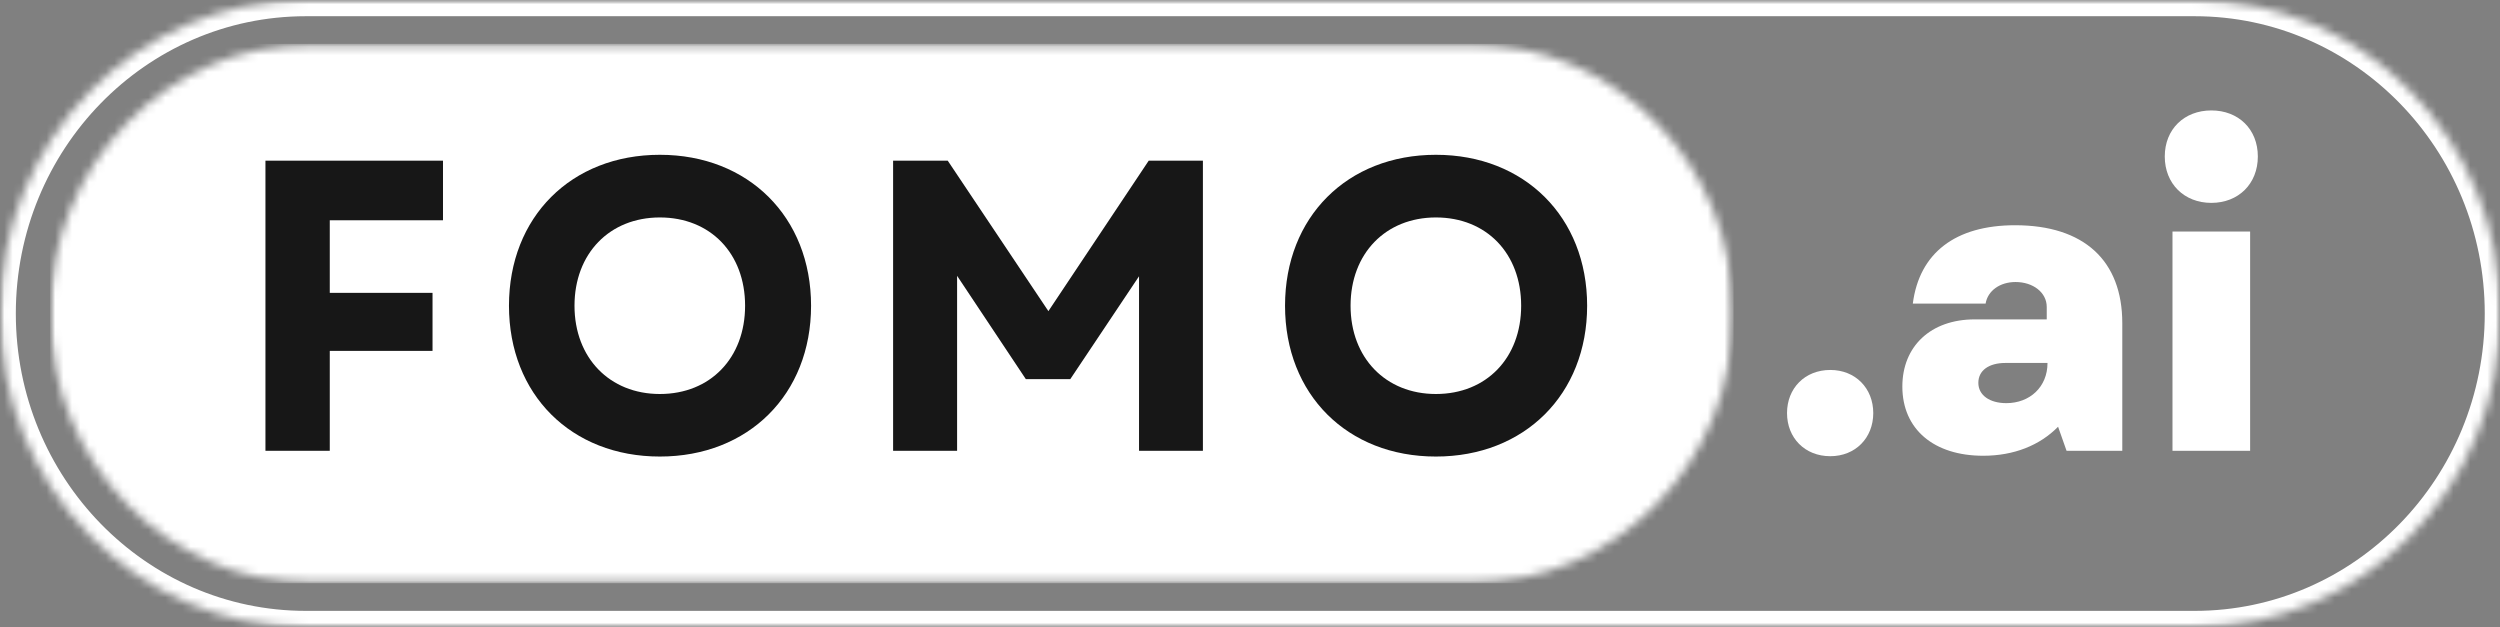
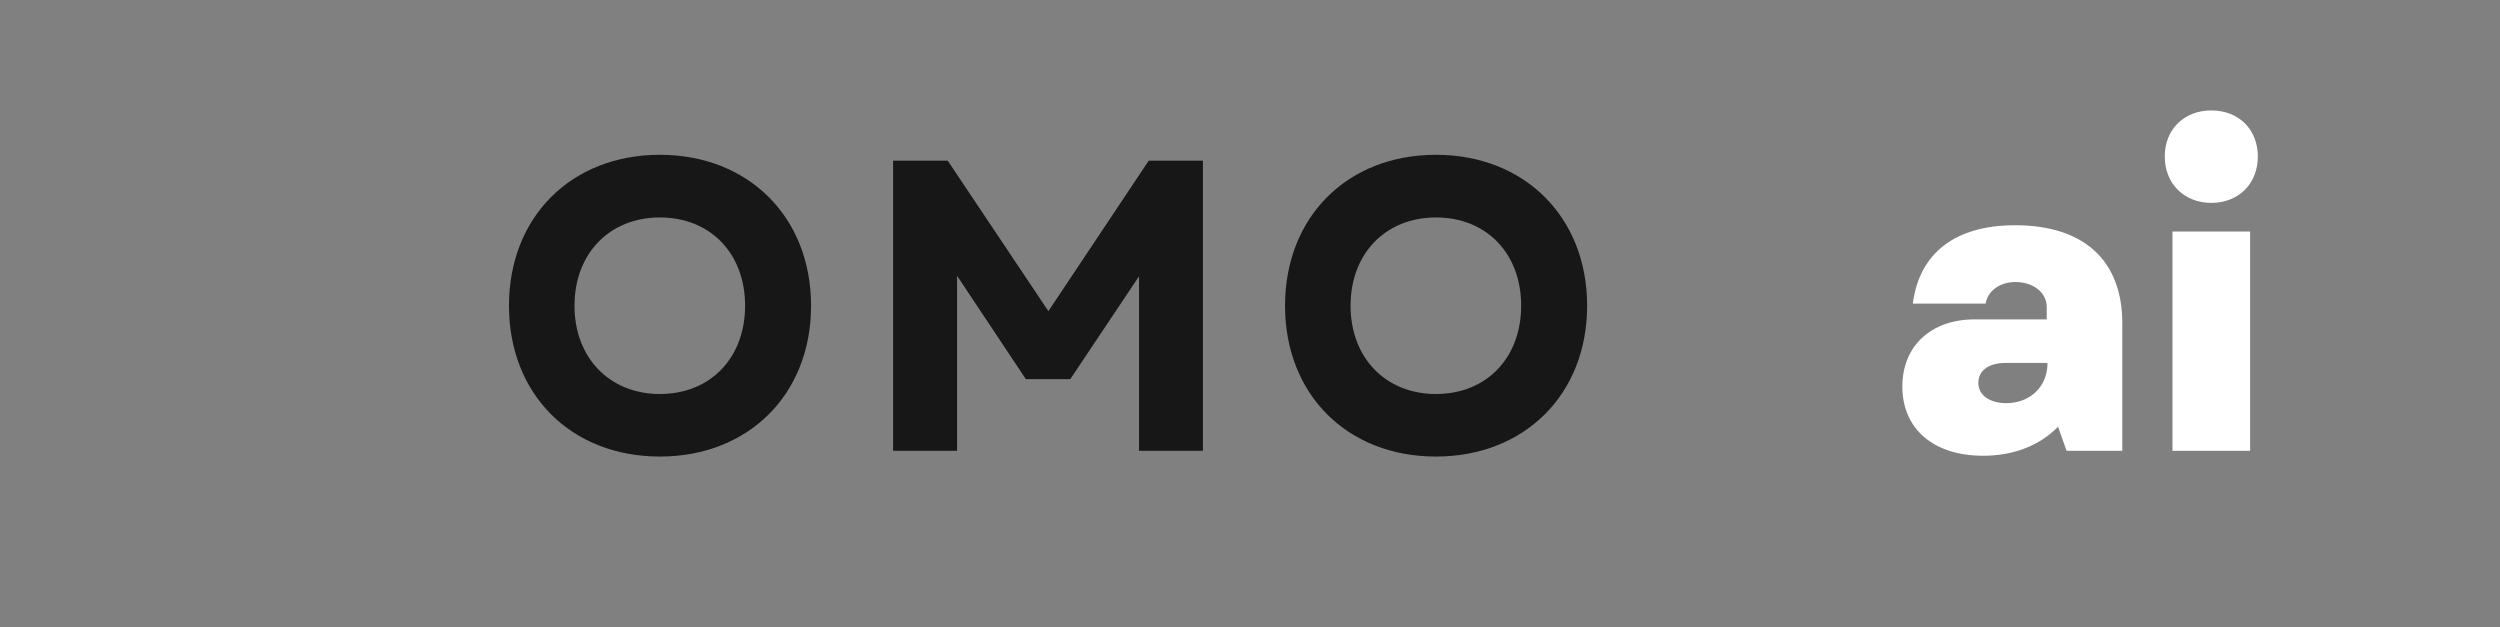
<svg xmlns="http://www.w3.org/2000/svg" width="295" height="74" viewBox="0 0 295 74" fill="none">
  <rect x="0" y="0" width="295" height="74" fill="#808080" stroke="none" />
  <mask id="mask0_639_7423" style="mask-type:luminance" maskUnits="userSpaceOnUse" x="0" y="0" width="295" height="74">
    <path d="M0 0H295V74H0V0Z" fill="white" />
  </mask>
  <g mask="url(#mask0_639_7423)">
    <mask id="mask1_639_7423" style="mask-type:luminance" maskUnits="userSpaceOnUse" x="0" y="0" width="296" height="74">
-       <path d="M36.096 0H258.973C278.908 0 295.068 16.564 295.068 36.998C295.068 57.432 278.908 73.997 258.973 73.997H36.096C16.16 73.997 0 57.432 0 36.998C0 16.564 16.16 0 36.096 0Z" fill="white" />
-     </mask>
+       </mask>
    <g mask="url(#mask1_639_7423)">
      <path fill-rule="evenodd" clip-rule="evenodd" d="M36.096 1.914C17.191 1.914 1.867 17.621 1.867 36.998C1.867 56.375 17.191 72.083 36.096 72.083H258.973C277.877 72.083 293.201 56.375 293.201 36.998C293.201 17.621 277.877 1.914 258.973 1.914H36.096ZM-1.867 36.998C-1.867 15.507 15.129 -1.914 36.096 -1.914H258.973C279.939 -1.914 296.935 15.507 296.935 36.998C296.935 58.489 279.939 75.91 258.973 75.91H36.096C15.129 75.91 -1.867 58.489 -1.867 36.998Z" fill="white" />
    </g>
  </g>
  <mask id="mask2_639_7423" style="mask-type:luminance" maskUnits="userSpaceOnUse" x="5" y="5" width="200" height="64">
-     <path d="M5.907 5.175H204.56V68.822H5.907V5.175Z" fill="white" />
-   </mask>
+     </mask>
  <g mask="url(#mask2_639_7423)">
    <mask id="mask3_639_7423" style="mask-type:luminance" maskUnits="userSpaceOnUse" x="5" y="5" width="200" height="64">
      <path d="M36.954 5.175H173.493C190.641 5.175 204.54 19.422 204.54 36.998C204.54 54.575 190.641 68.822 173.493 68.822H36.954C19.809 68.822 5.907 54.575 5.907 36.998C5.907 19.422 19.809 5.175 36.954 5.175Z" fill="white" />
    </mask>
    <g mask="url(#mask3_639_7423)">
      <path d="M5.907 5.175H204.56V68.822H5.907V5.175Z" fill="white" />
    </g>
  </g>
-   <path d="M31.323 53.193H38.913V41.404H51.038V34.557H38.913V25.992H52.273V18.959H31.323V53.193Z" fill="#171717" />
  <path d="M77.863 53.872C88.311 53.872 95.706 46.546 95.706 36.076C95.706 25.606 88.311 18.266 77.863 18.266C67.401 18.266 60.059 25.606 60.059 36.076C60.059 46.546 67.401 53.872 77.863 53.872ZM67.791 36.076C67.791 29.908 71.937 25.659 77.863 25.659C83.828 25.659 87.921 29.908 87.921 36.076C87.921 42.23 83.828 46.492 77.863 46.492C71.937 46.492 67.791 42.23 67.791 36.076Z" fill="#171717" />
  <path d="M105.386 53.193H112.937V32.546L121.046 44.734H126.296L134.406 32.599V53.193H141.943V18.959H135.549L123.71 36.715L111.832 18.959H105.386V53.193Z" fill="#171717" />
  <path d="M169.438 53.872C179.887 53.872 187.282 46.546 187.282 36.076C187.282 25.606 179.887 18.266 169.438 18.266C158.977 18.266 151.634 25.606 151.634 36.076C151.634 46.546 158.977 53.872 169.438 53.872ZM159.367 36.076C159.367 29.908 163.512 25.659 169.438 25.659C175.403 25.659 179.497 29.908 179.497 36.076C179.497 42.23 175.403 46.492 169.438 46.492C163.512 46.492 159.367 42.23 159.367 36.076Z" fill="#171717" />
-   <path d="M215.976 53.832C218.939 53.832 221.045 51.674 221.045 48.743C221.045 45.813 218.939 43.655 215.976 43.655C212.974 43.655 210.869 45.813 210.869 48.743C210.869 51.674 212.974 53.832 215.976 53.832Z" fill="white" />
  <path d="M234.016 53.779C237.642 53.779 240.696 52.553 242.853 50.355L243.854 53.193H250.43V38.127C250.43 30.747 245.907 26.578 237.785 26.578C230.728 26.578 226.479 29.855 225.712 35.822H234.302C234.549 34.317 235.979 33.278 237.837 33.278C239.89 33.278 241.515 34.504 241.515 36.222V37.687H233.015C227.817 37.687 224.477 40.871 224.477 45.613C224.477 50.648 228.194 53.779 234.016 53.779ZM233.444 45.174C233.444 43.708 234.692 42.829 236.641 42.829H241.606C241.606 45.666 239.513 47.571 236.745 47.571C234.783 47.571 233.444 46.639 233.444 45.174Z" fill="white" />
  <path d="M256.353 53.193H265.515V27.324H256.353V53.193ZM255.443 18.466C255.443 21.689 257.743 23.94 260.94 23.94C264.137 23.94 266.425 21.689 266.425 18.466C266.425 15.242 264.137 13.031 260.94 13.031C257.743 13.031 255.443 15.242 255.443 18.466Z" fill="white" />
</svg>